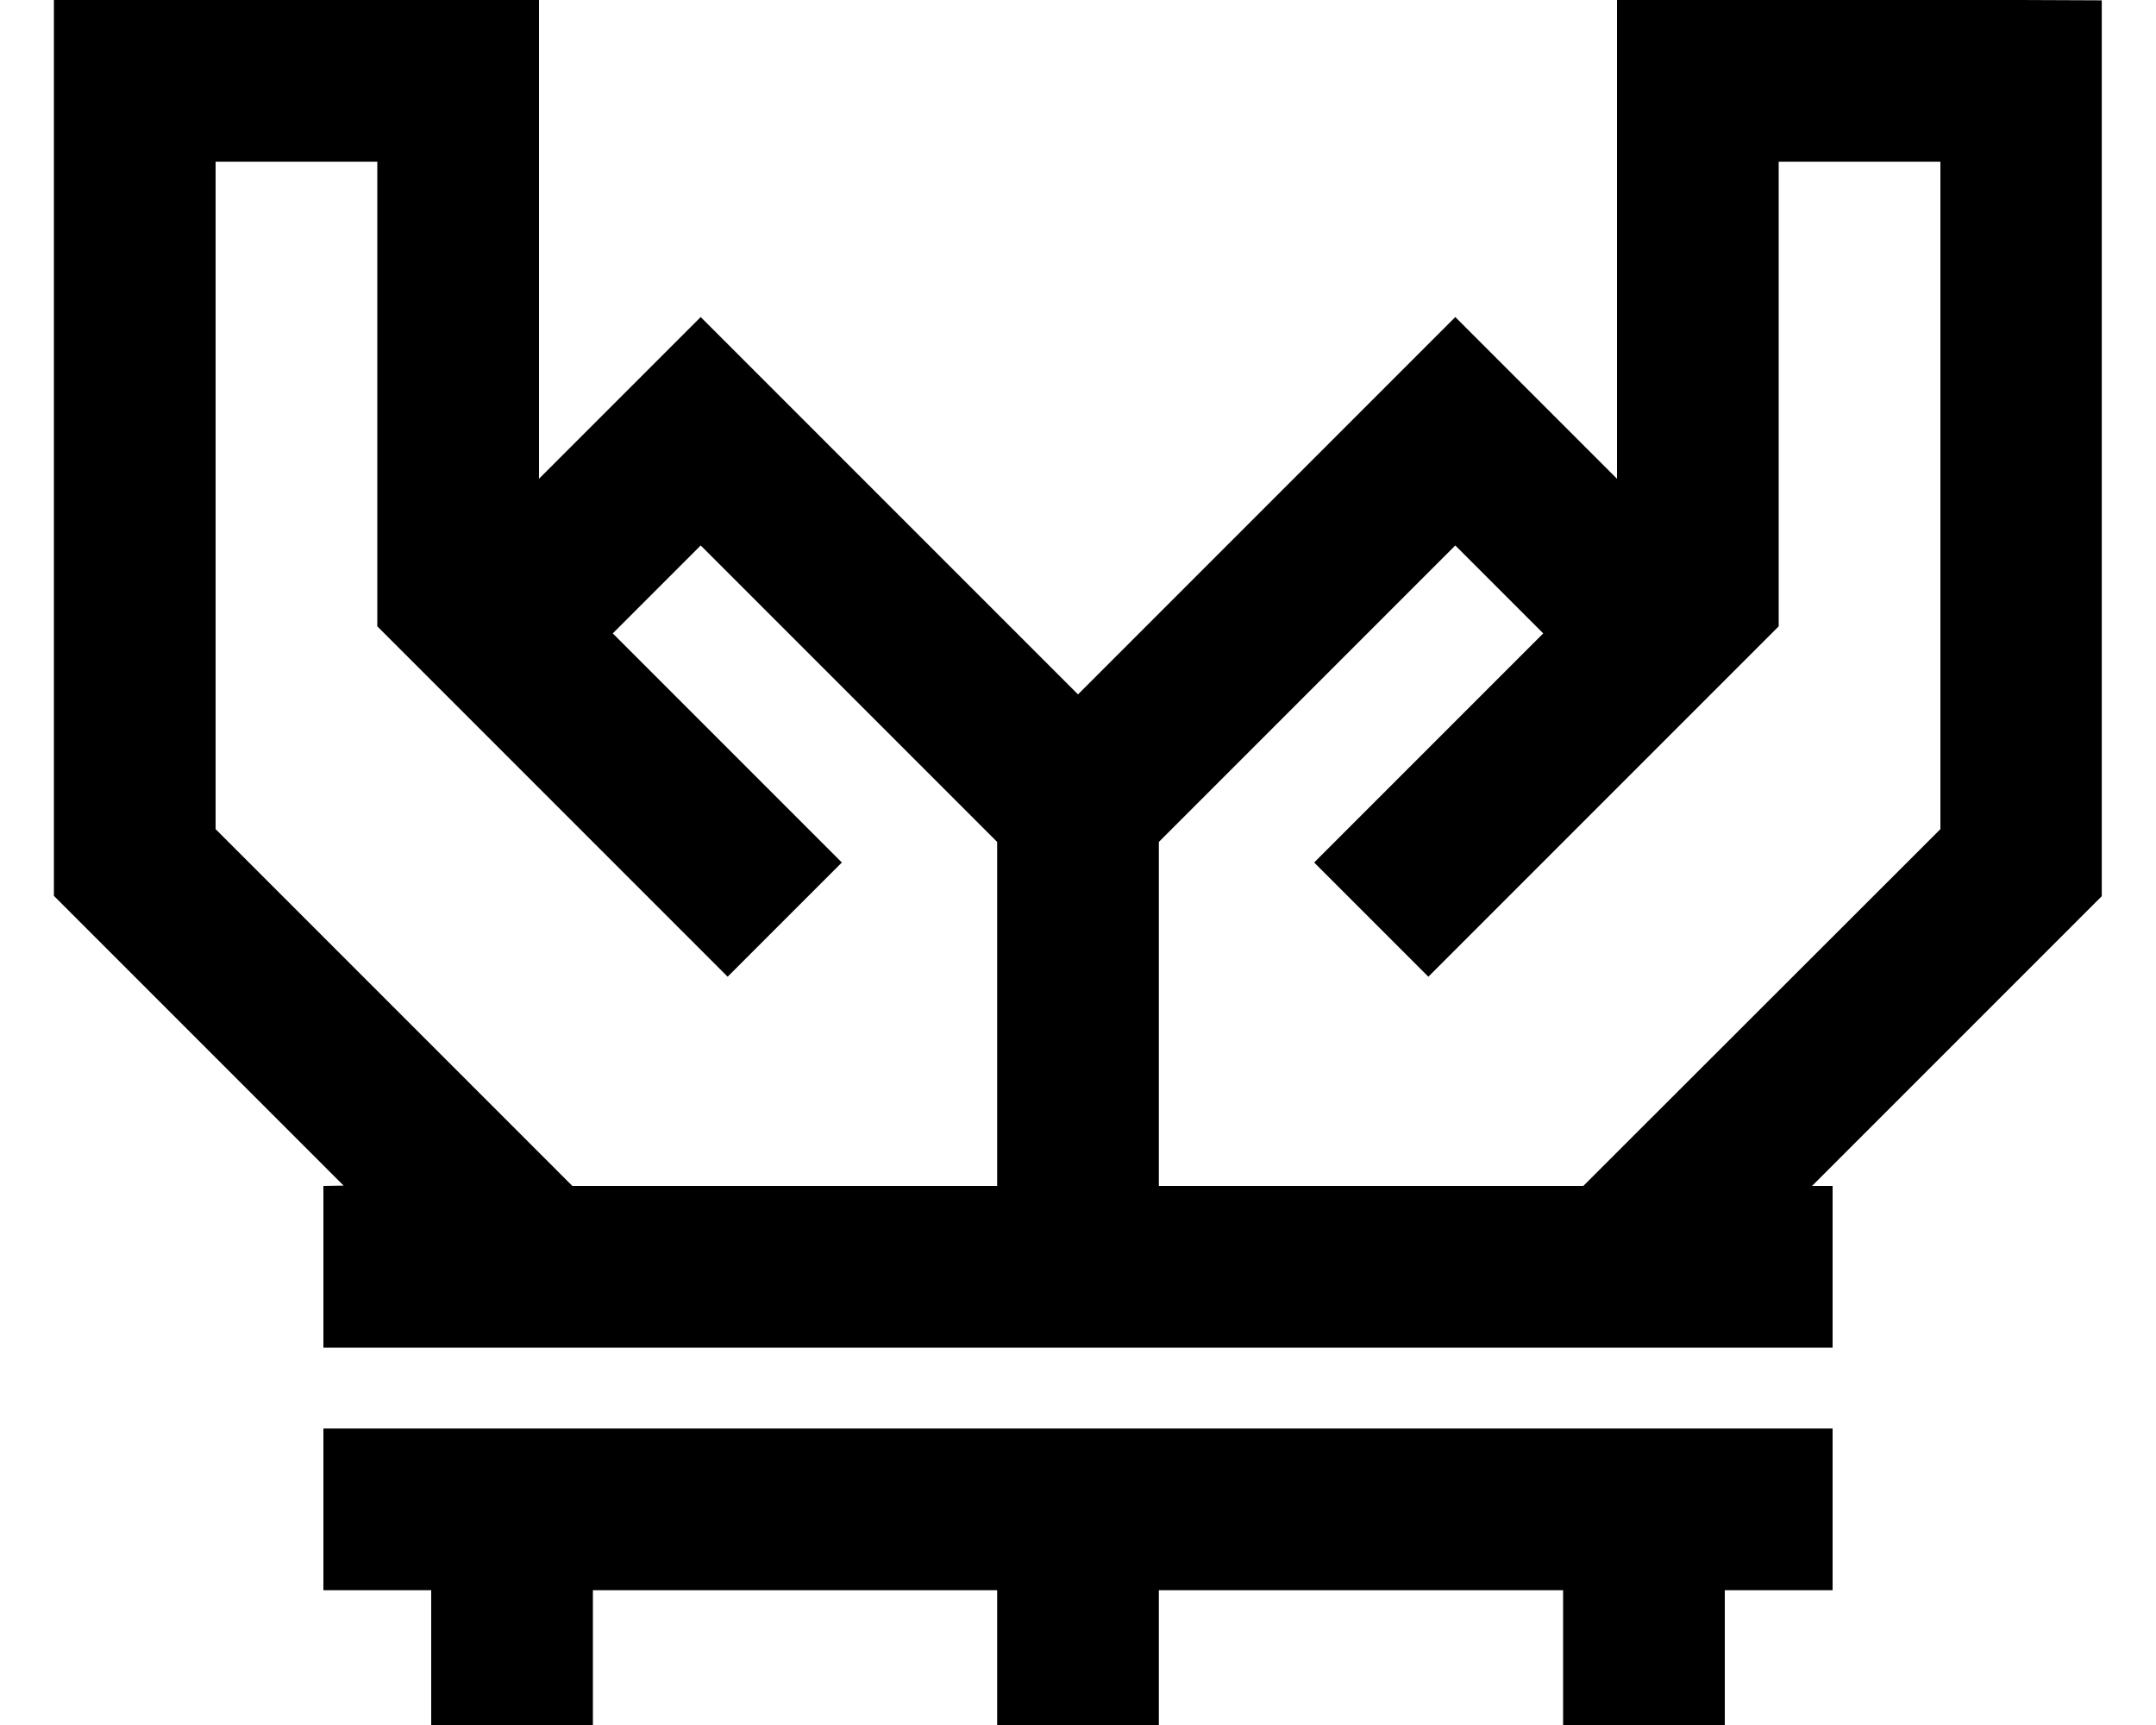
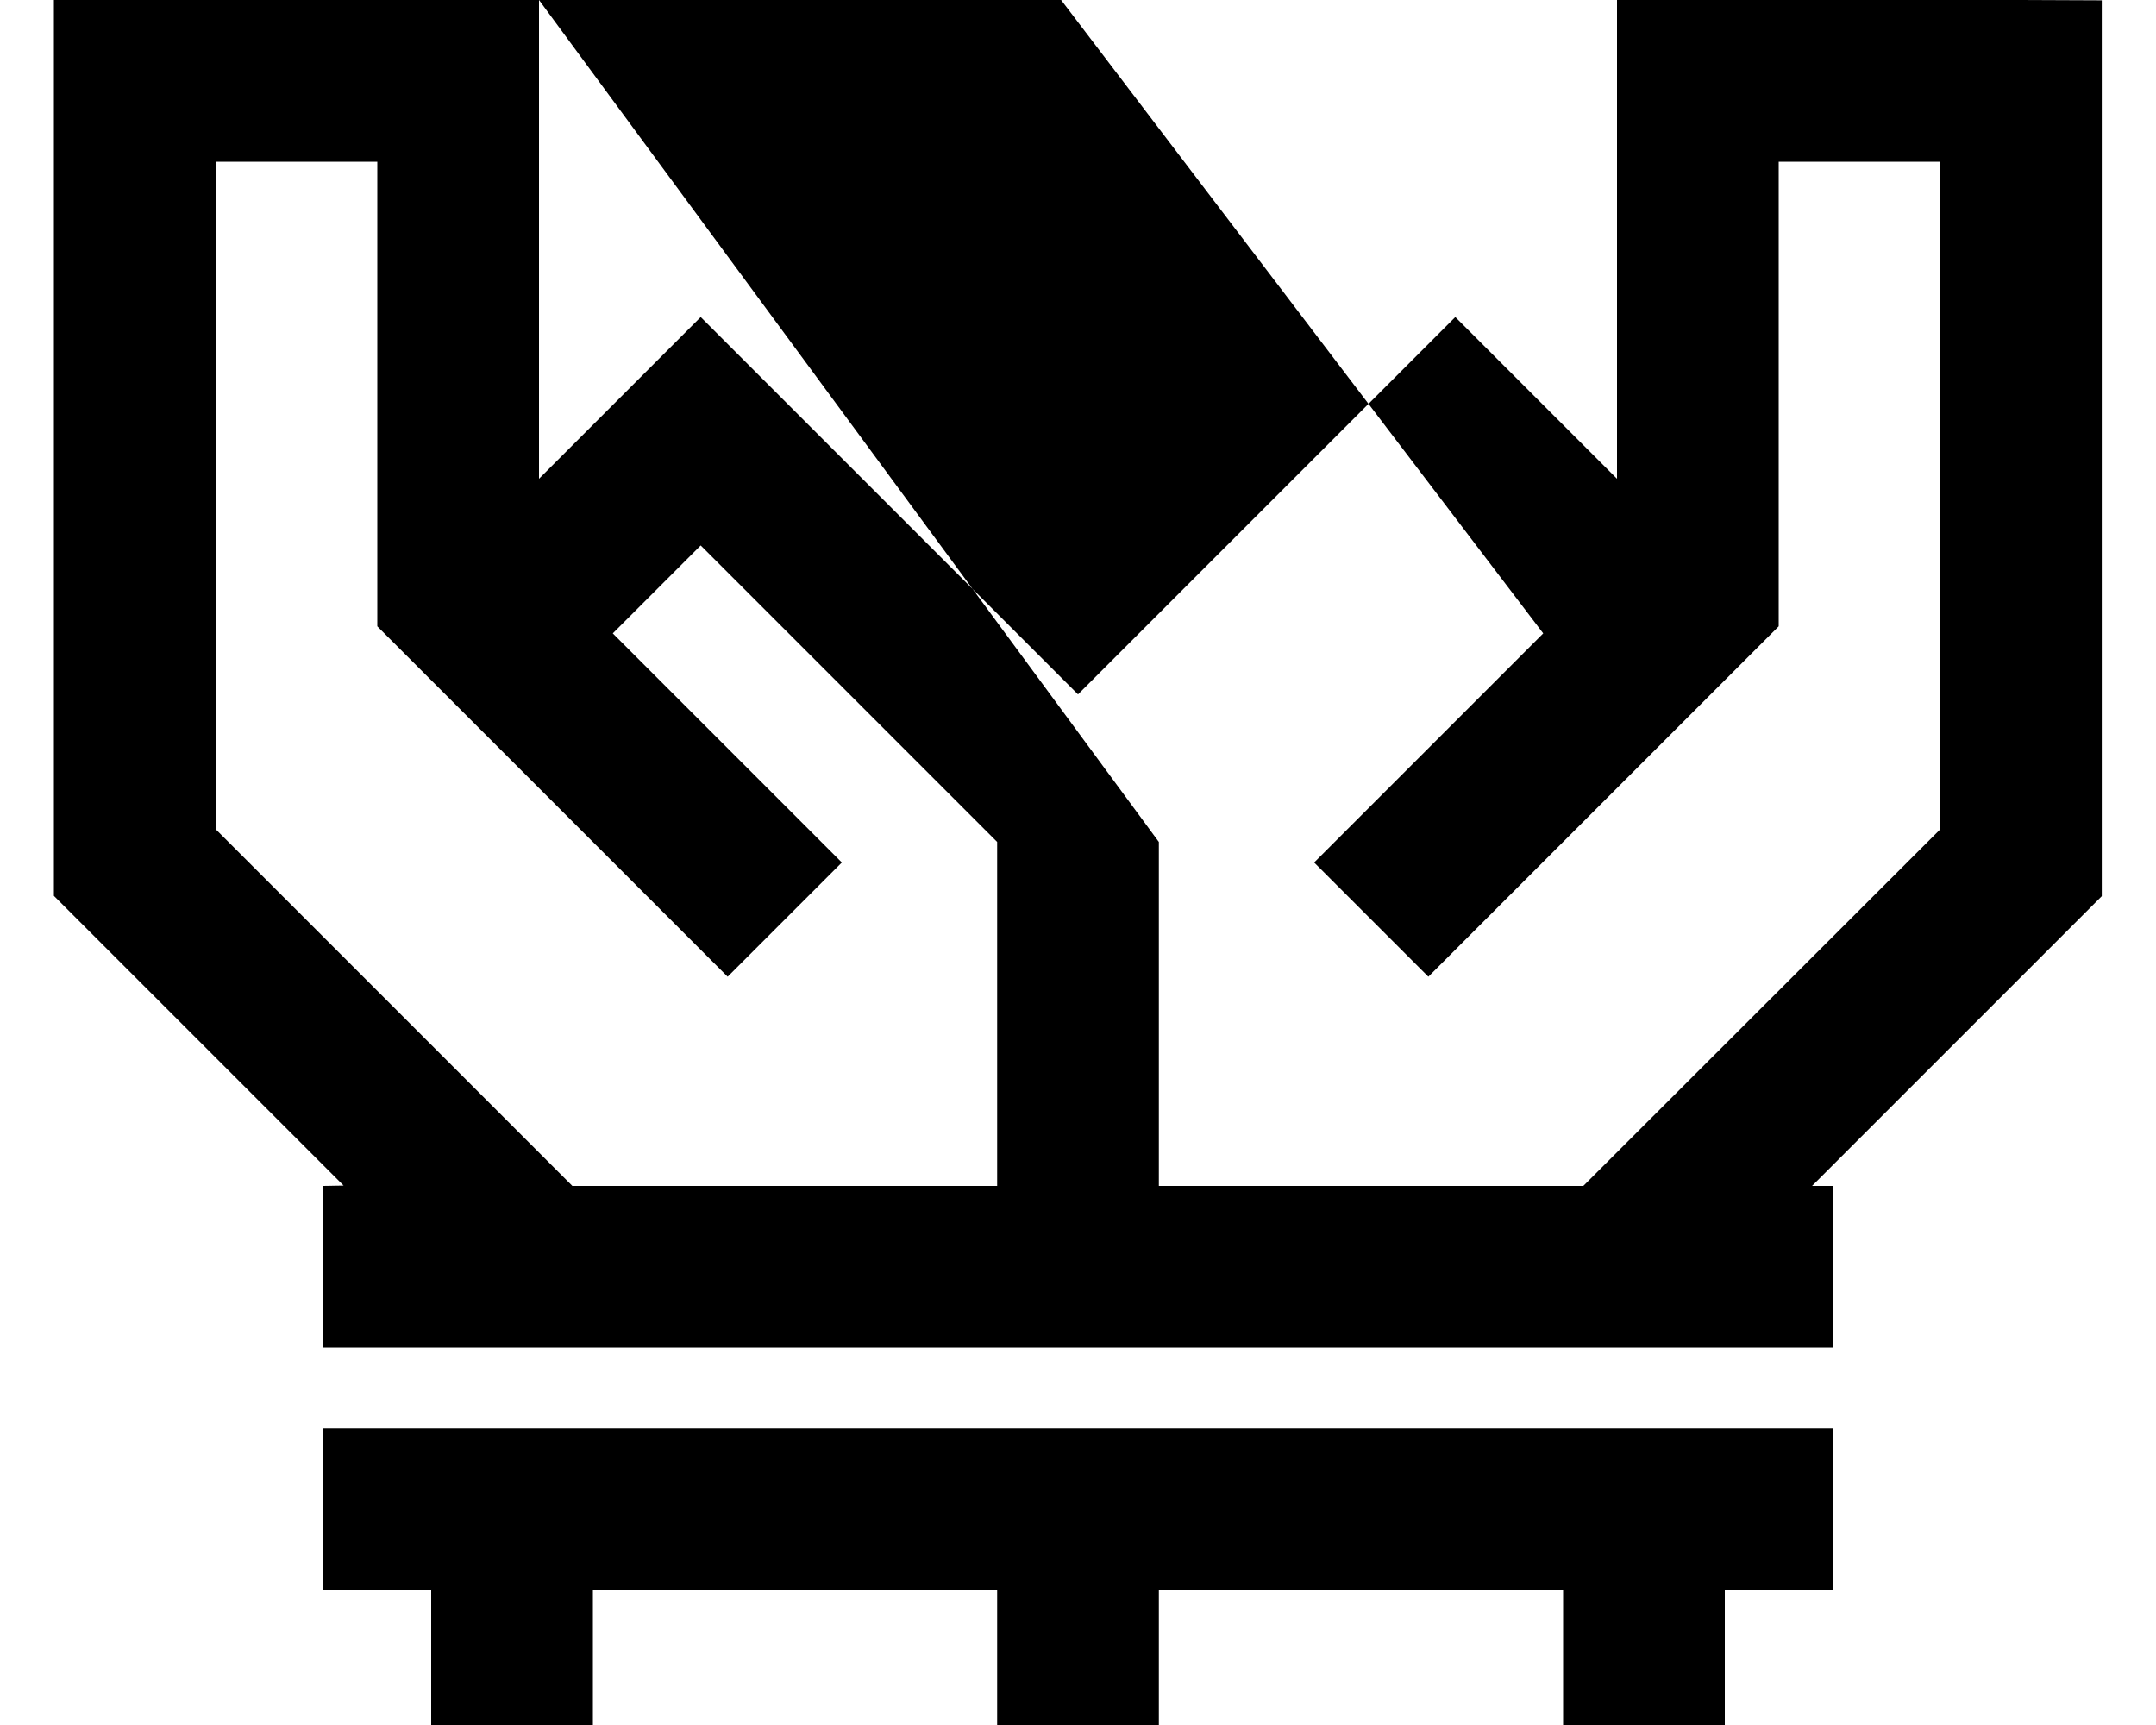
<svg xmlns="http://www.w3.org/2000/svg" viewBox="0 0 640 512">
-   <path d="M160 0L136 0 40 0 16 0l0 24 0 232 0 9.9 7 7 79 79L96 352l0 48 24 0 400 0 24 0 0-48-6.1 0 79-79 7-7 0-9.9 0-232 0-24L600 0 504 0 480 0l0 24 0 118.1-31-31-17-17-17 17-95 95-95-95-17-17-17 17-31 31L160 24l0-24zM344 249.9l88-88L458.1 188l-51 51-17 17L424 289.9l17-17 80-80 7-7 0-9.9 0-128 48 0 0 198.1L474.2 347.8l-4.2 4.2L344 352l0-8 0-94.1zM296 352l-126.1 0-12.2-12.2L64 246.1 64 48l48 0 0 128 0 9.9 7 7 80 80 17 17L249.9 256l-17-17-51-51L208 161.9l88 88 0 94.1 0 8zM96 424l0 48 24 0 8 0 0 16 0 24 48 0 0-24 0-16 120 0 0 16 0 24 48 0 0-24 0-16 120 0 0 16 0 24 48 0 0-24 0-16 8 0 24 0 0-48-24 0-400 0-24 0z" />
+   <path d="M160 0L136 0 40 0 16 0l0 24 0 232 0 9.9 7 7 79 79L96 352l0 48 24 0 400 0 24 0 0-48-6.1 0 79-79 7-7 0-9.9 0-232 0-24L600 0 504 0 480 0l0 24 0 118.1-31-31-17-17-17 17-95 95-95-95-17-17-17 17-31 31L160 24l0-24zl88-88L458.1 188l-51 51-17 17L424 289.9l17-17 80-80 7-7 0-9.9 0-128 48 0 0 198.1L474.2 347.8l-4.2 4.2L344 352l0-8 0-94.1zM296 352l-126.1 0-12.2-12.2L64 246.1 64 48l48 0 0 128 0 9.9 7 7 80 80 17 17L249.9 256l-17-17-51-51L208 161.9l88 88 0 94.1 0 8zM96 424l0 48 24 0 8 0 0 16 0 24 48 0 0-24 0-16 120 0 0 16 0 24 48 0 0-24 0-16 120 0 0 16 0 24 48 0 0-24 0-16 8 0 24 0 0-48-24 0-400 0-24 0z" />
</svg>